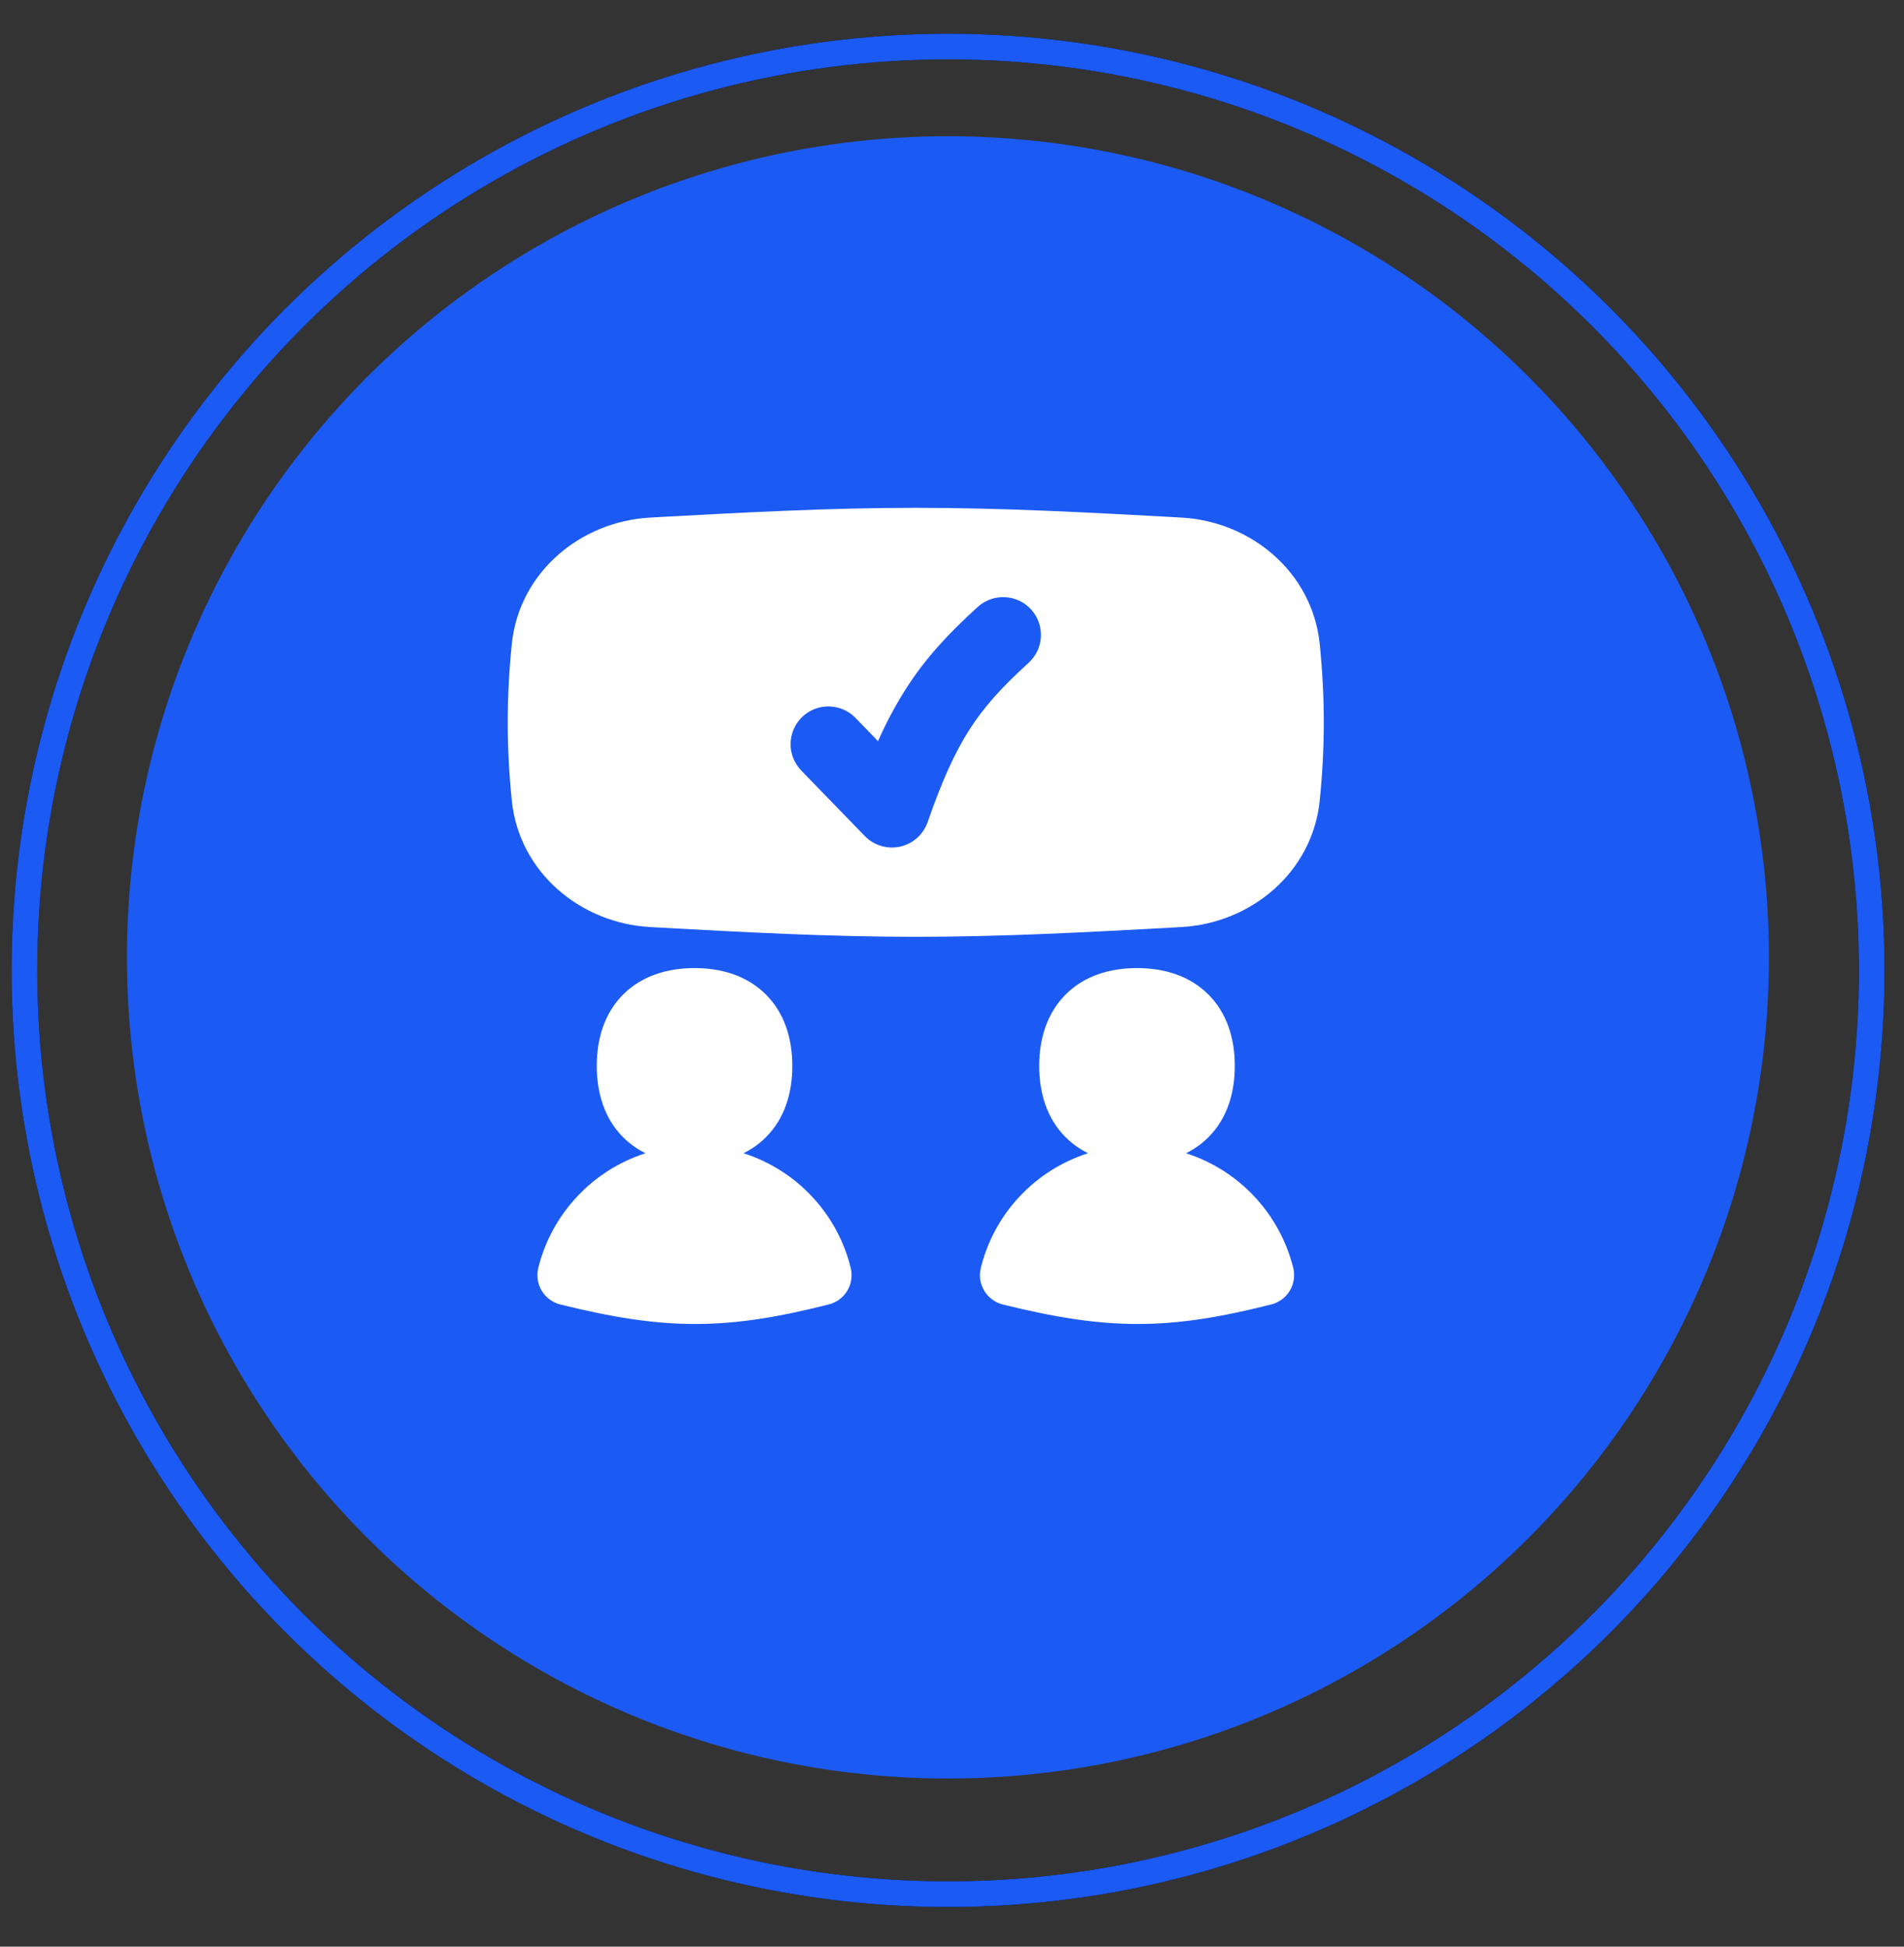
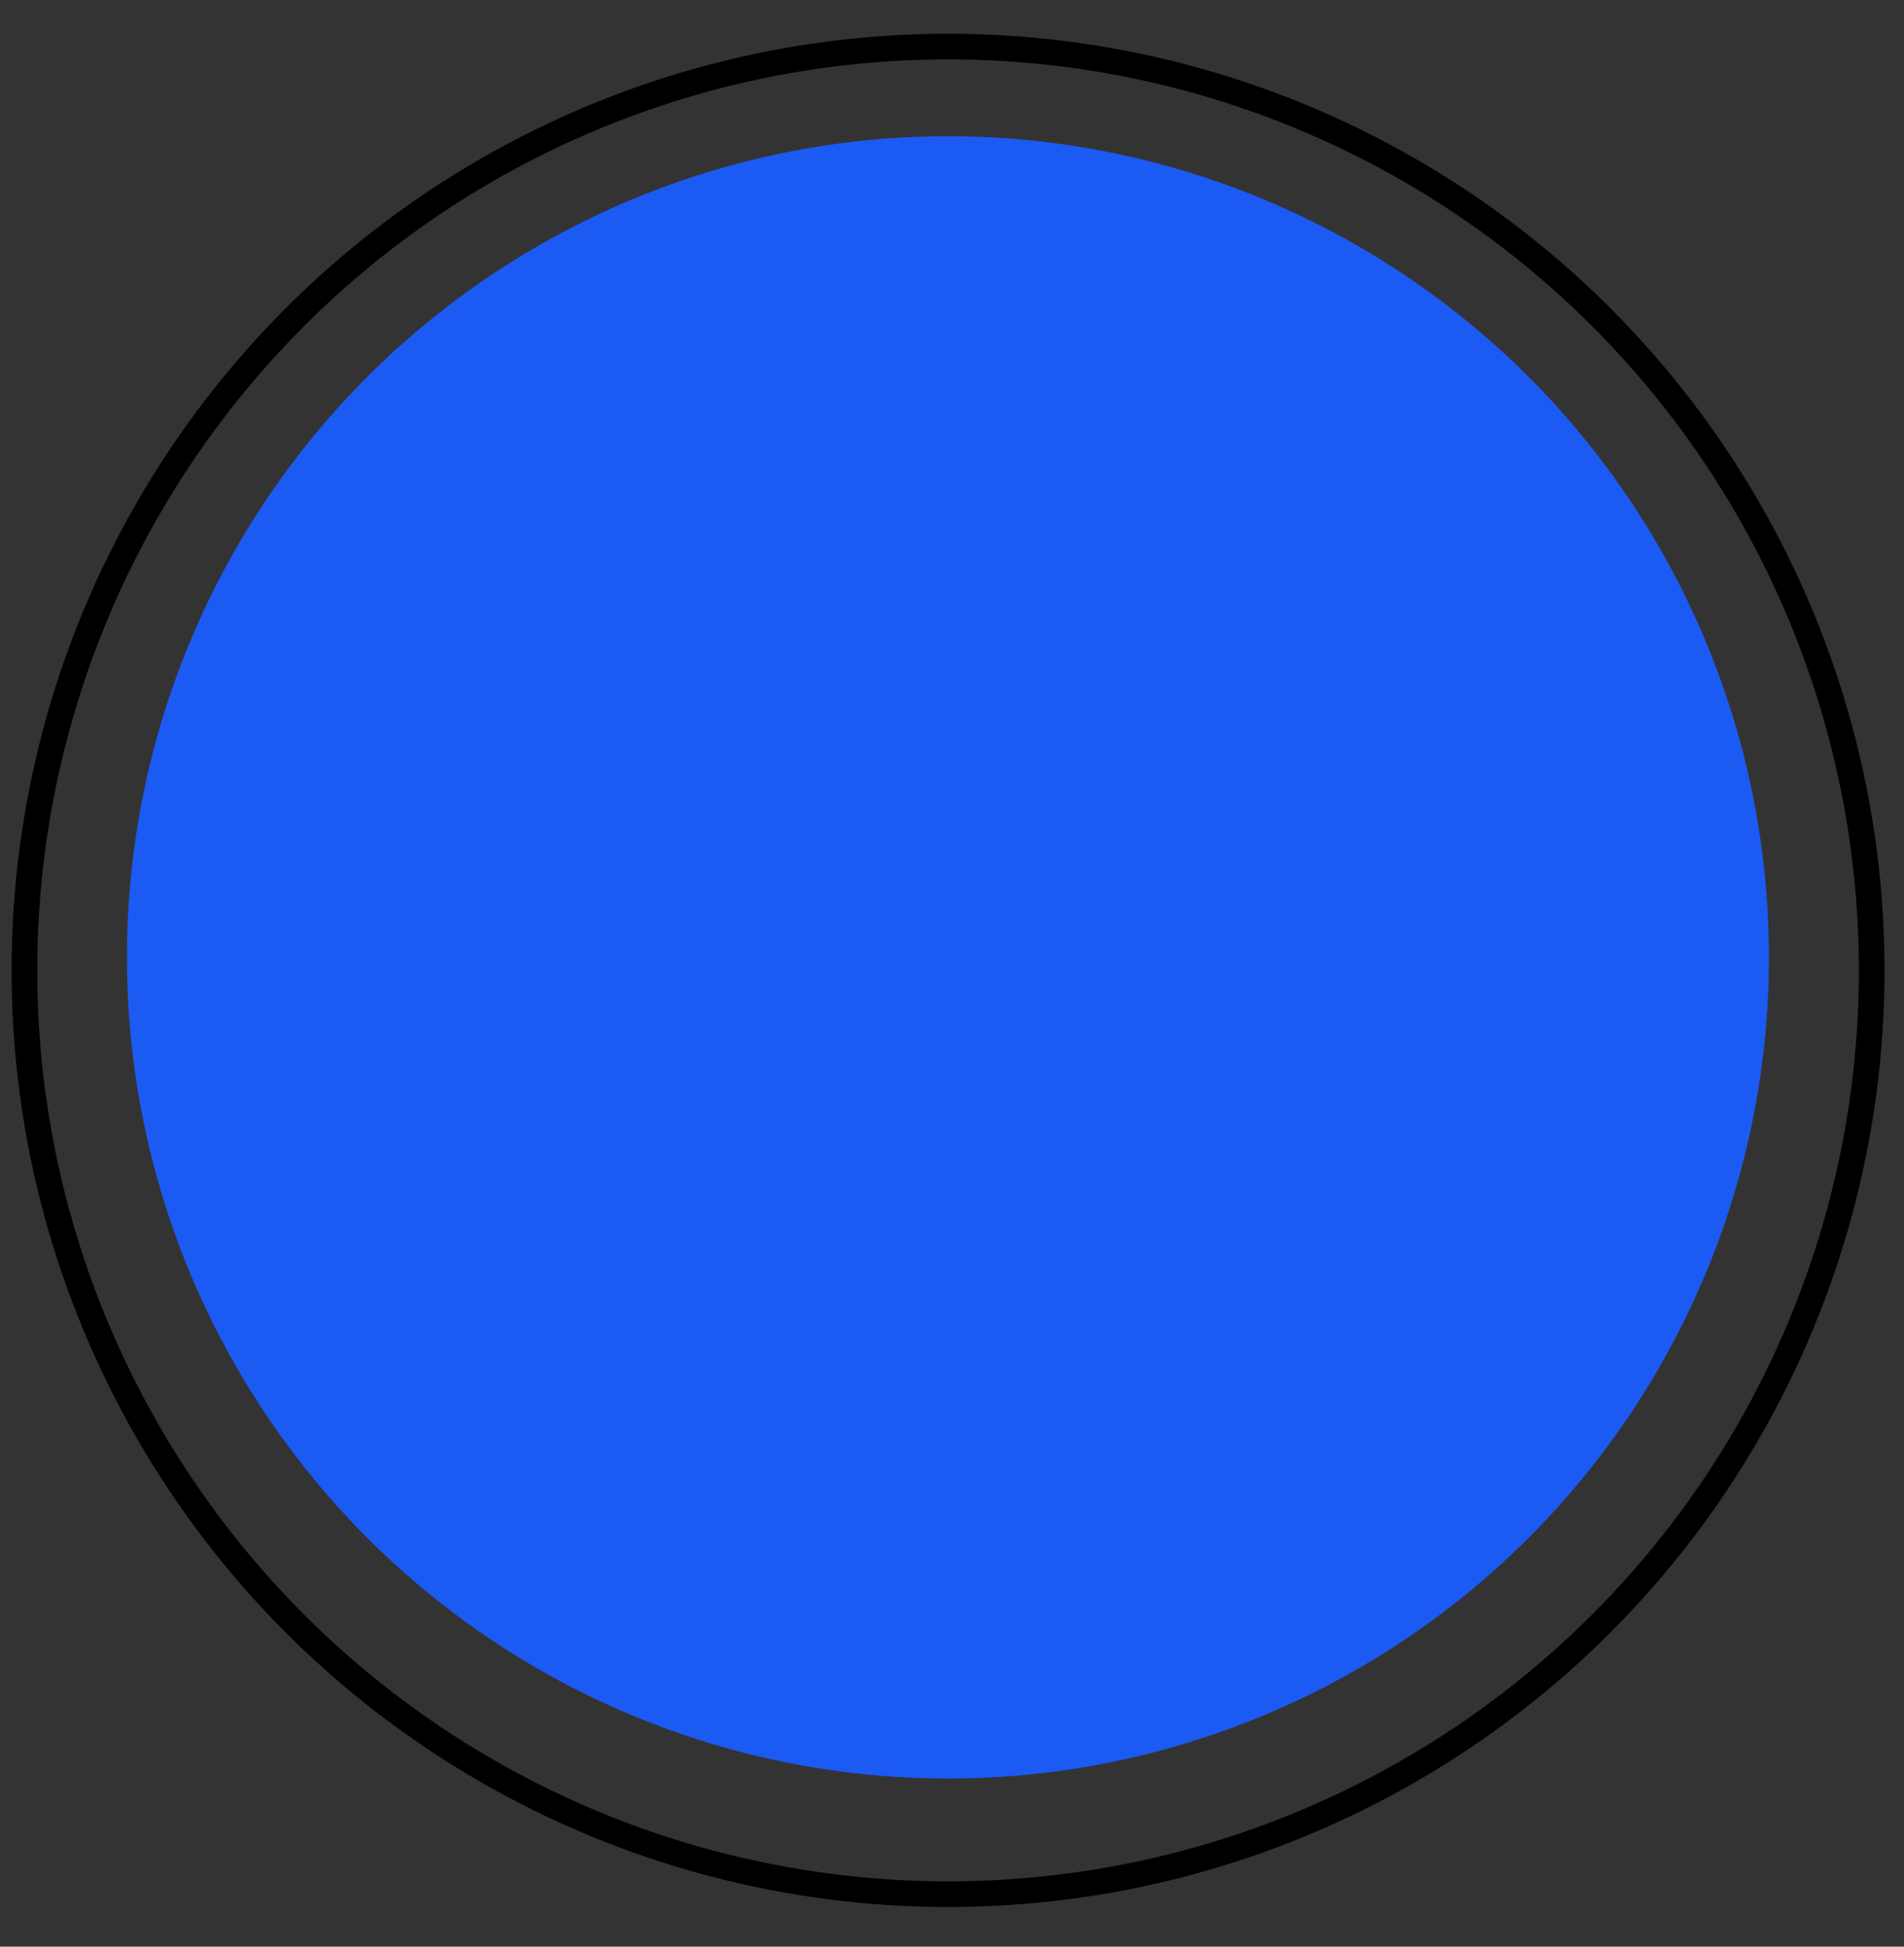
<svg xmlns="http://www.w3.org/2000/svg" width="45" height="46" viewBox="0 0 45 46" fill="none">
  <rect x="0" y="0" width="45" height="46" fill="#333333" stroke="none" />
  <circle cx="22.404" cy="22.623" r="19.404" fill="#1C5AF4" />
-   <path fill-rule="evenodd" clip-rule="evenodd" d="M15.655 12.214C17.575 12.111 19.584 12 21.644 12C23.704 12 25.712 12.11 27.632 12.214L27.925 12.231C29.551 12.32 31.016 13.507 31.191 15.22C31.319 16.484 31.319 17.654 31.191 18.917C31.016 20.631 29.551 21.817 27.925 21.906L27.632 21.923C25.712 22.027 23.704 22.137 21.644 22.137C19.584 22.137 17.575 22.027 15.655 21.923L15.362 21.906C13.736 21.817 12.272 20.63 12.096 18.917C11.968 17.654 11.968 16.484 12.096 15.22C12.272 13.507 13.736 12.32 15.362 12.231L15.655 12.214ZM24.309 15.664C24.485 15.505 24.59 15.283 24.601 15.046C24.613 14.81 24.53 14.578 24.371 14.403C24.212 14.227 23.989 14.122 23.753 14.111C23.516 14.099 23.285 14.182 23.109 14.341C22.409 14.977 21.866 15.563 21.409 16.28C21.159 16.674 20.939 17.087 20.752 17.514L20.219 16.964C20.138 16.88 20.04 16.813 19.933 16.766C19.825 16.72 19.709 16.695 19.592 16.693C19.475 16.691 19.358 16.712 19.249 16.755C19.14 16.799 19.041 16.863 18.956 16.944C18.786 17.109 18.689 17.335 18.685 17.572C18.683 17.689 18.704 17.805 18.747 17.914C18.791 18.023 18.855 18.123 18.936 18.207L20.439 19.756C20.545 19.865 20.678 19.945 20.824 19.989C20.97 20.033 21.124 20.039 21.273 20.006C21.422 19.973 21.56 19.902 21.674 19.801C21.788 19.7 21.874 19.571 21.924 19.427C22.266 18.444 22.564 17.787 22.912 17.241C23.256 16.704 23.676 16.239 24.309 15.664ZM16.415 22.876C15.772 22.876 15.169 23.059 14.728 23.5C14.285 23.943 14.104 24.544 14.104 25.187C14.104 25.83 14.286 26.433 14.728 26.874C14.886 27.031 15.062 27.157 15.256 27.251C14.638 27.45 14.081 27.803 13.638 28.277C13.194 28.751 12.879 29.33 12.722 29.96C12.7 30.051 12.695 30.146 12.709 30.238C12.723 30.331 12.755 30.421 12.803 30.501C12.852 30.581 12.916 30.651 12.991 30.707C13.067 30.763 13.152 30.803 13.244 30.826C14.472 31.13 15.461 31.289 16.456 31.286C17.451 31.283 18.415 31.121 19.588 30.824C19.771 30.778 19.928 30.661 20.026 30.499C20.123 30.337 20.152 30.143 20.106 29.96C19.951 29.33 19.636 28.75 19.192 28.276C18.749 27.801 18.191 27.449 17.572 27.251C17.766 27.157 17.943 27.031 18.101 26.874C18.544 26.433 18.726 25.83 18.726 25.189C18.726 24.546 18.544 23.941 18.101 23.5C17.658 23.059 17.058 22.876 16.415 22.876ZM25.186 23.5C25.626 23.059 26.229 22.876 26.872 22.876C27.515 22.876 28.118 23.059 28.559 23.5C29.002 23.943 29.184 24.544 29.184 25.187C29.184 25.83 29.001 26.433 28.559 26.874C28.401 27.031 28.225 27.157 28.031 27.251C28.649 27.45 29.206 27.803 29.649 28.277C30.093 28.751 30.408 29.33 30.565 29.96C30.61 30.143 30.581 30.337 30.484 30.499C30.387 30.661 30.23 30.778 30.046 30.824C28.874 31.121 27.909 31.283 26.914 31.286C25.919 31.289 24.928 31.129 23.701 30.826C23.517 30.78 23.359 30.663 23.262 30.5C23.164 30.338 23.135 30.144 23.181 29.96C23.337 29.33 23.651 28.75 24.095 28.276C24.539 27.801 25.096 27.449 25.715 27.251C25.519 27.155 25.341 27.028 25.186 26.874C24.744 26.433 24.561 25.83 24.561 25.189C24.561 24.546 24.745 23.941 25.186 23.5Z" fill="white" />
  <circle cx="22.407" cy="22.93" r="21.83" stroke="black" stroke-width="0.606" />
-   <circle cx="22.407" cy="22.93" r="21.83" stroke="#1C5AF4" stroke-width="0.606" />
</svg>